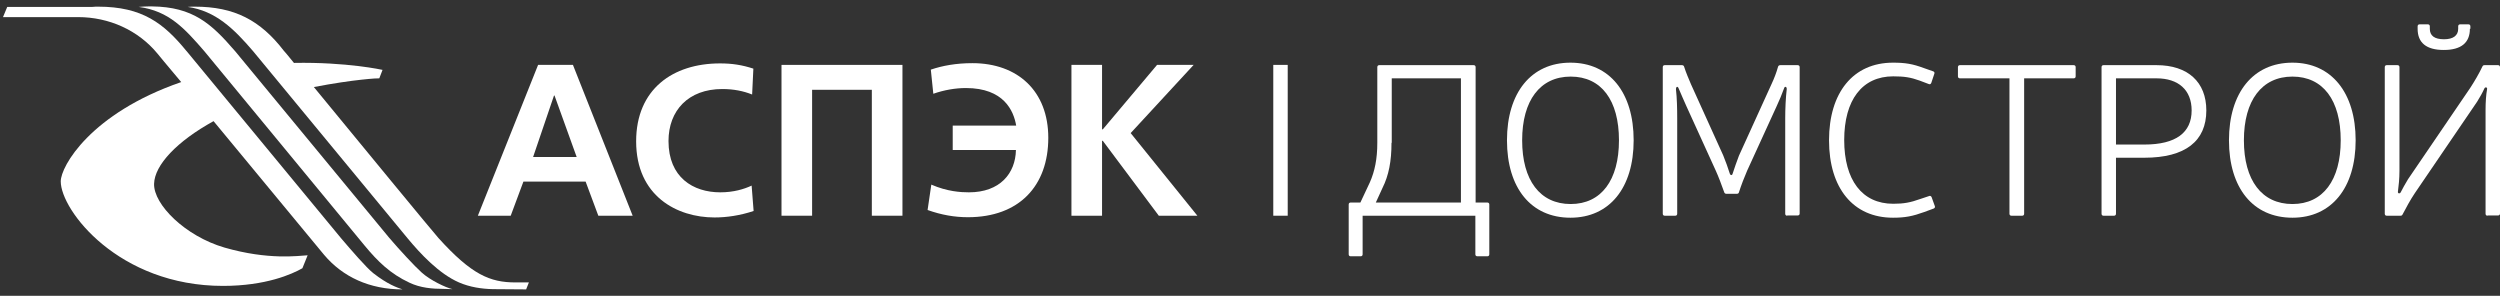
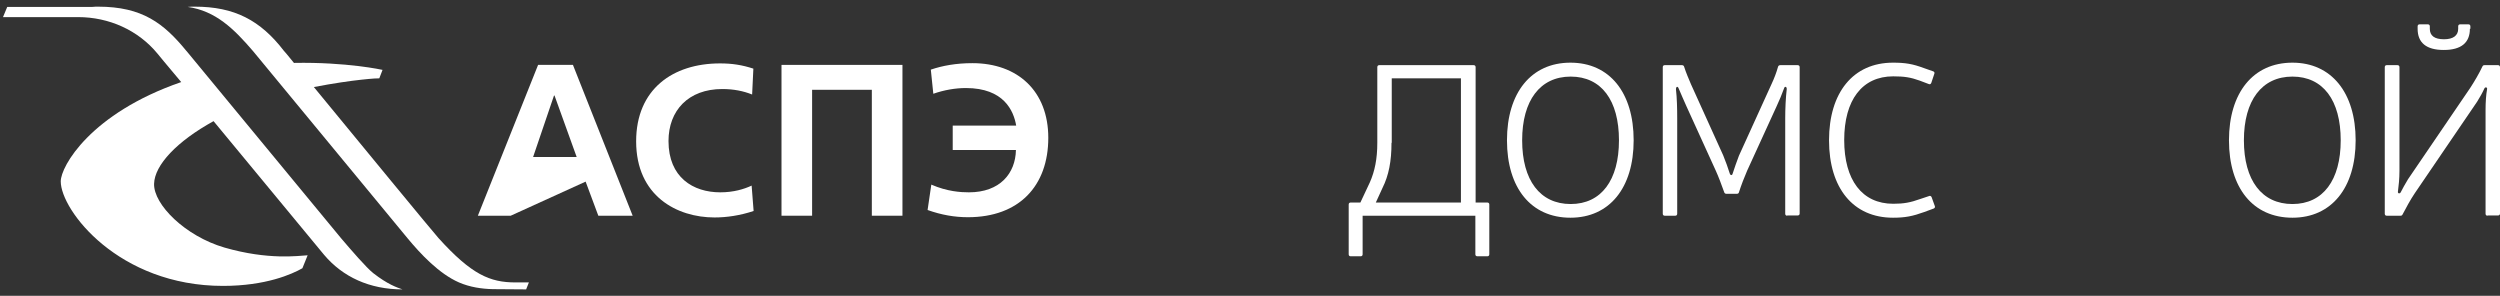
<svg xmlns="http://www.w3.org/2000/svg" width="262" height="31" viewBox="0 0 262 31" fill="none">
  <rect x="0" y="0" width="262" height="31" fill="#333333" stroke="none" />
  <path d="M9.678 0.724H0.758L0.315 1.793H8.192C11.4 1.793 14.477 3.15 16.512 5.628C16.538 5.68 17.529 6.853 18.99 8.601C9.47 11.887 6.366 17.443 6.366 19.008C6.366 22.033 12.417 29.962 23.372 29.962C27.858 29.962 30.596 28.737 31.692 28.111L32.24 26.754C31.274 26.806 28.145 27.276 23.528 25.946C19.407 24.746 16.095 21.433 16.147 19.269C16.199 17.286 18.546 14.809 22.38 12.696C27.44 18.825 33.961 26.702 33.961 26.702C35.917 29.023 38.734 30.328 42.177 30.328C41.577 30.119 40.638 29.806 39.125 28.632C38.395 28.058 36.804 26.207 35.735 24.955C35.187 24.303 19.59 5.393 19.564 5.367L19.537 5.341C17.164 2.445 14.921 0.698 10.278 0.698C10.096 0.698 9.887 0.698 9.678 0.724Z" fill="white" />
-   <path d="M15.573 0.672C15.234 0.672 14.895 0.698 14.53 0.724C17.712 1.142 19.355 2.993 21.415 5.367C21.572 5.549 38.212 25.737 38.212 25.737C39.595 27.407 40.899 28.685 42.907 29.624C44.055 30.171 45.307 30.276 46.507 30.276C46.533 30.276 47.394 30.302 47.42 30.302C46.715 30.145 45.072 29.363 44.185 28.554C43.481 27.928 41.864 26.181 40.795 24.929C40.247 24.277 24.65 5.367 24.623 5.341L24.597 5.315C22.146 2.472 20.215 0.724 15.938 0.672H15.573Z" fill="white" />
  <path d="M19.668 0.724C22.589 1.142 24.493 2.993 26.527 5.367C26.684 5.55 42.699 24.955 42.699 24.955C44.081 26.624 46.011 28.685 48.098 29.598C49.245 30.093 50.471 30.276 51.645 30.302C51.697 30.302 55.114 30.328 55.14 30.328L55.427 29.598H54.018C51.358 29.598 49.428 28.789 45.959 24.955C45.542 24.512 37.456 14.678 32.892 9.123C37.091 8.314 39.673 8.184 39.751 8.21C39.96 7.714 40.012 7.48 40.09 7.323C40.09 7.323 36.334 6.488 30.805 6.593C30.179 5.836 29.814 5.367 29.788 5.367L29.762 5.341C27.284 2.107 24.545 0.698 20.424 0.698C20.163 0.698 19.903 0.698 19.668 0.724Z" fill="white" />
-   <path d="M134.952 6.801H133.44V22.607H134.952V6.801Z" fill="white" />
  <path d="M155.87 21.225C156.001 21.225 156.079 21.303 156.079 21.434V26.65C156.079 26.781 156.001 26.859 155.87 26.859H154.827C154.697 26.859 154.618 26.781 154.618 26.65V22.608H142.803V26.65C142.803 26.781 142.725 26.859 142.594 26.859H141.551C141.421 26.859 141.343 26.781 141.343 26.65V21.434C141.343 21.303 141.421 21.225 141.551 21.225H142.568L143.56 19.112C144.081 17.939 144.342 16.635 144.342 14.965V7.036C144.342 6.906 144.42 6.828 144.551 6.828H154.436C154.566 6.828 154.645 6.906 154.645 7.036V21.225H155.87ZM145.829 14.965C145.829 16.895 145.542 18.382 144.89 19.686L144.186 21.225H153.106V8.21H145.855V14.965H145.829Z" fill="white" />
  <path d="M171.207 14.704C171.207 19.686 168.677 22.816 164.582 22.816C160.461 22.816 157.931 19.712 157.931 14.704C157.931 9.723 160.461 6.567 164.582 6.567C168.703 6.567 171.207 9.723 171.207 14.704ZM159.522 14.704C159.522 18.904 161.4 21.382 164.608 21.382C167.816 21.382 169.668 18.878 169.668 14.704C169.668 10.505 167.816 8.027 164.608 8.027C161.4 8.027 159.522 10.531 159.522 14.704Z" fill="white" />
  <path d="M187.3 22.608C187.169 22.608 187.091 22.529 187.091 22.399V12.409C187.091 11.366 187.143 10.271 187.248 9.358C187.274 9.071 187.039 8.992 186.961 9.279C186.726 9.905 186.491 10.505 186.204 11.105L183.101 17.887C182.814 18.539 182.475 19.425 182.24 20.156C182.214 20.26 182.135 20.312 182.005 20.312H180.936C180.831 20.312 180.727 20.26 180.701 20.156C180.44 19.425 180.101 18.512 179.814 17.887L176.736 11.131C176.45 10.479 176.189 9.905 175.928 9.279C175.824 8.992 175.641 9.071 175.641 9.358C175.745 10.271 175.771 11.366 175.771 12.409V22.399C175.771 22.529 175.693 22.608 175.563 22.608H174.467C174.337 22.608 174.259 22.529 174.259 22.399V7.036C174.259 6.906 174.337 6.828 174.467 6.828H176.267C176.371 6.828 176.476 6.88 176.502 7.01C176.684 7.584 176.971 8.262 177.206 8.81L180.597 16.296C180.857 16.922 181.092 17.6 181.275 18.173C181.353 18.408 181.536 18.408 181.588 18.173C181.77 17.6 182.005 16.948 182.24 16.322L185.657 8.81C185.917 8.262 186.178 7.584 186.335 7.01C186.361 6.906 186.439 6.828 186.57 6.828H188.395C188.526 6.828 188.604 6.906 188.604 7.036V22.373C188.604 22.503 188.526 22.581 188.395 22.581H187.3V22.608Z" fill="white" />
  <path d="M201.671 22.216C200.445 22.66 199.663 22.816 198.385 22.816C194.212 22.816 191.682 19.712 191.682 14.704C191.682 9.697 194.212 6.567 198.385 6.567C199.689 6.567 200.445 6.697 201.645 7.141L202.61 7.48C202.715 7.532 202.767 7.61 202.715 7.74L202.402 8.679C202.349 8.81 202.271 8.862 202.141 8.81L201.176 8.445C200.237 8.106 199.559 8.001 198.411 8.001C195.151 8.001 193.273 10.479 193.273 14.678C193.273 18.878 195.151 21.355 198.411 21.355C199.506 21.355 200.211 21.225 201.228 20.86L202.167 20.547C202.271 20.495 202.376 20.547 202.428 20.651L202.767 21.59C202.819 21.695 202.767 21.799 202.662 21.851L201.671 22.216Z" fill="white" />
-   <path d="M212.13 22.399C212.13 22.529 212.052 22.608 211.922 22.608H210.8C210.67 22.608 210.591 22.529 210.591 22.399V8.21H205.401C205.271 8.21 205.192 8.132 205.192 8.001V7.036C205.192 6.906 205.271 6.828 205.401 6.828H217.321C217.451 6.828 217.529 6.906 217.529 7.036V8.001C217.529 8.132 217.451 8.21 217.321 8.21H212.13V22.399Z" fill="white" />
-   <path d="M226.006 6.828C229.293 6.828 231.223 8.601 231.223 11.575C231.223 14.783 229.032 16.53 224.728 16.53H221.755V22.399C221.755 22.529 221.677 22.608 221.546 22.608H220.451C220.32 22.608 220.242 22.529 220.242 22.399V7.036C220.242 6.906 220.32 6.828 220.451 6.828H226.006ZM224.728 15.148C228.041 15.148 229.684 13.896 229.684 11.575C229.684 9.436 228.301 8.21 226.006 8.21H221.755V15.148H224.728Z" fill="white" />
  <path d="M246.872 14.704C246.872 19.686 244.342 22.816 240.247 22.816C236.126 22.816 233.596 19.712 233.596 14.704C233.596 9.723 236.126 6.567 240.247 6.567C244.342 6.567 246.872 9.723 246.872 14.704ZM235.161 14.704C235.161 18.904 237.039 21.382 240.247 21.382C243.455 21.382 245.307 18.878 245.307 14.704C245.307 10.505 243.455 8.027 240.247 8.027C237.039 8.027 235.161 10.531 235.161 14.704Z" fill="white" />
  <path d="M260.696 22.608C260.565 22.608 260.487 22.529 260.487 22.399V11.522C260.487 10.714 260.539 9.931 260.644 9.358C260.696 9.149 260.461 9.071 260.357 9.279C260.2 9.644 259.913 10.166 259.6 10.662L253.08 20.234C252.636 20.886 252.141 21.799 251.802 22.451C251.75 22.555 251.697 22.608 251.567 22.608H250.132C250.002 22.608 249.924 22.529 249.924 22.399V7.036C249.924 6.906 250.002 6.828 250.132 6.828H251.254C251.384 6.828 251.463 6.906 251.463 7.036V17.887C251.463 18.721 251.384 19.478 251.306 20.051C251.254 20.286 251.489 20.338 251.593 20.156C251.75 19.817 252.063 19.295 252.35 18.799L258.87 9.227C259.314 8.549 259.835 7.662 260.148 6.984C260.2 6.88 260.252 6.828 260.383 6.828H261.791C261.922 6.828 262 6.906 262 7.036V22.373C262 22.503 261.922 22.581 261.791 22.581H260.696V22.608ZM258.844 3.02C258.844 4.48 257.931 5.237 256.105 5.237C254.28 5.237 253.367 4.48 253.367 3.02V2.759C253.367 2.628 253.445 2.55 253.575 2.55H254.436C254.567 2.55 254.645 2.628 254.645 2.759V3.02C254.645 3.724 255.114 4.115 256.131 4.115C257.097 4.115 257.618 3.724 257.618 3.02V2.759C257.618 2.628 257.696 2.55 257.827 2.55H258.688C258.818 2.55 258.896 2.628 258.896 2.759V3.02H258.844Z" fill="white" />
-   <path d="M60.044 6.801L66.303 22.607H62.704L61.374 19.034H54.853L53.523 22.607H50.08L56.392 6.801H60.044ZM60.435 16.452L58.113 10.01H58.061L55.87 16.452H60.435Z" fill="white" />
+   <path d="M60.044 6.801L66.303 22.607H62.704L61.374 19.034L53.523 22.607H50.08L56.392 6.801H60.044ZM60.435 16.452L58.113 10.01H58.061L55.87 16.452H60.435Z" fill="white" />
  <path d="M78.979 22.112C77.571 22.581 76.162 22.79 74.884 22.79C70.946 22.79 66.668 20.547 66.668 14.809C66.668 9.358 70.502 6.645 75.458 6.645C76.71 6.645 77.754 6.801 78.953 7.193L78.823 9.905C77.91 9.54 76.893 9.331 75.693 9.331C72.146 9.331 70.059 11.575 70.059 14.783C70.059 18.591 72.641 20.156 75.484 20.156C76.893 20.156 77.988 19.817 78.771 19.451L78.979 22.112Z" fill="white" />
  <path d="M94.577 6.801V22.607H91.368V9.41H85.109V22.607H81.901V6.801H94.577Z" fill="white" />
  <path d="M99.871 13.166H106.496C106.236 11.627 105.218 9.227 101.228 9.227C100.106 9.227 98.932 9.436 97.811 9.827L97.55 7.297C98.776 6.88 100.21 6.619 101.906 6.619C106.653 6.619 109.861 9.54 109.861 14.444C109.861 19.478 106.809 22.764 101.436 22.764C100.054 22.764 98.672 22.529 97.211 22.008L97.602 19.347C99.272 20.077 100.706 20.156 101.541 20.156C104.801 20.156 106.418 18.173 106.47 15.722H99.845V13.166H99.871Z" fill="white" />
-   <path d="M115.495 6.801V13.557H115.573L121.259 6.801H125.093L118.494 13.948L125.484 22.607H121.442L115.573 14.757H115.495V22.607H112.287V6.801H115.495Z" fill="white" />
</svg>